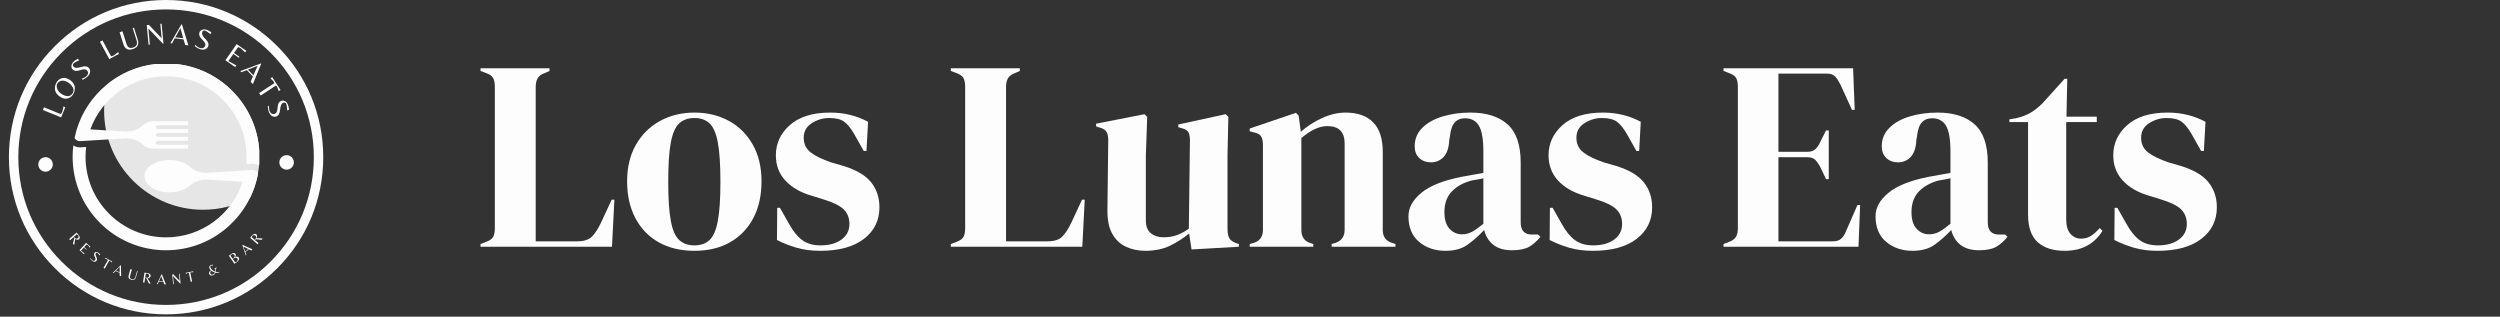
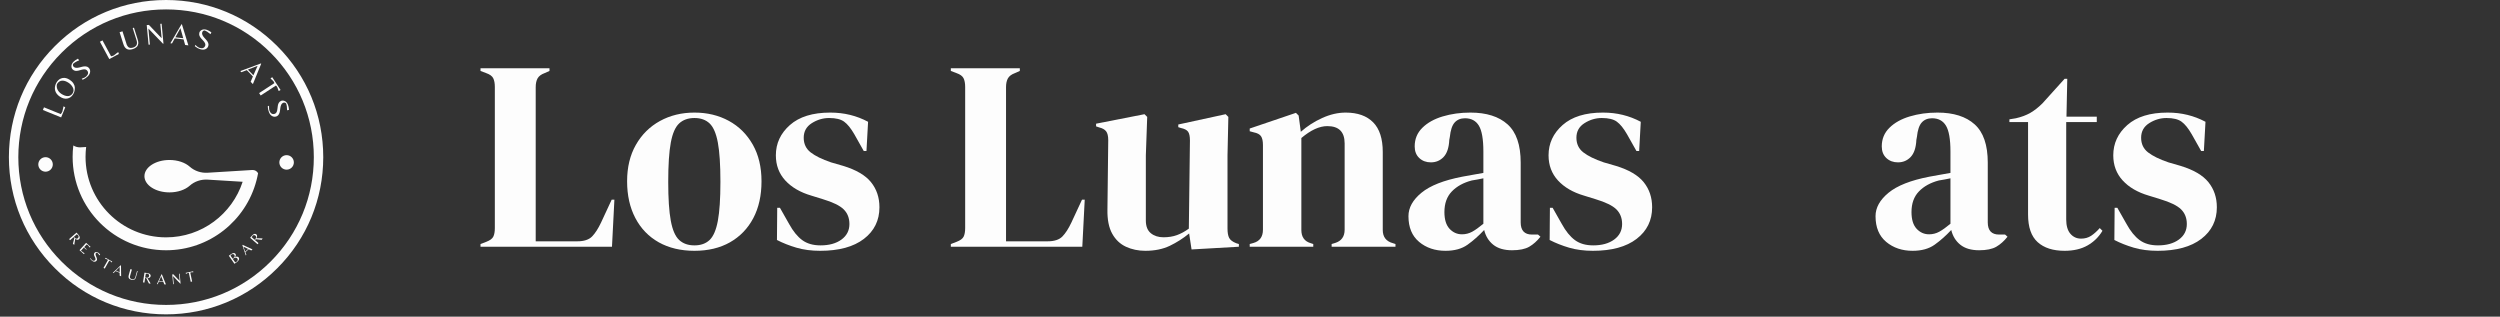
<svg xmlns="http://www.w3.org/2000/svg" width="1421" zoomAndPan="magnify" viewBox="0 0 1065.75 135" height="180" preserveAspectRatio="xMidYMid meet" version="1.0">
  <rect x="0" y="0" width="1065.75" height="135" fill="#333333" stroke="none" />
  <defs>
    <g />
    <clipPath id="c354bd9bc0">
      <path d="M 3.793 0 L 137.801 0 L 137.801 134.008 L 3.793 134.008 Z M 3.793 0 " clip-rule="nonzero" />
    </clipPath>
    <clipPath id="468ac3adc2">
      <path d="M 70.797 134.008 C 52.91 134.008 36.062 127.043 23.426 114.379 C 10.758 101.738 3.793 84.895 3.793 67.004 C 3.793 49.113 10.758 32.27 23.426 19.629 C 36.062 6.961 52.91 0 70.797 0 C 88.688 0 105.531 6.961 118.172 19.629 C 130.84 32.297 137.801 49.113 137.801 67.004 C 137.801 84.895 130.84 101.738 118.172 114.379 C 105.531 127.043 88.688 134.008 70.797 134.008 Z M 70.797 4.016 C 53.98 4.016 38.152 10.578 26.262 22.469 C 14.371 34.359 7.812 50.188 7.812 67.004 C 7.812 83.82 14.371 99.648 26.262 111.539 C 38.152 123.43 53.98 129.992 70.797 129.992 C 87.617 129.992 103.441 123.43 115.332 111.539 C 127.223 99.648 133.785 83.82 133.785 67.004 C 133.785 50.188 127.223 34.359 115.332 22.469 C 103.441 10.578 87.617 4.016 70.797 4.016 Z M 70.797 4.016 " clip-rule="nonzero" />
    </clipPath>
    <clipPath id="89c0663adb">
-       <path d="M 44 27.312 L 110.504 27.312 L 110.504 90 L 44 90 Z M 44 27.312 " clip-rule="nonzero" />
-     </clipPath>
+       </clipPath>
    <clipPath id="29b24b7414">
-       <path d="M 31 27.312 L 110.504 27.312 L 110.504 71 L 31 71 Z M 31 27.312 " clip-rule="nonzero" />
-     </clipPath>
+       </clipPath>
    <clipPath id="463b580f7a">
      <path d="M 30.938 62 L 110.504 62 L 110.504 106.816 L 30.938 106.816 Z M 30.938 62 " clip-rule="nonzero" />
    </clipPath>
    <clipPath id="4ab259c0d3">
      <path d="M 119.086 66.141 L 125.273 66.141 L 125.273 72.328 L 119.086 72.328 Z M 119.086 66.141 " clip-rule="nonzero" />
    </clipPath>
    <clipPath id="279d31df4e">
      <path d="M 122.18 66.141 C 120.473 66.141 119.086 67.523 119.086 69.234 C 119.086 70.941 120.473 72.328 122.18 72.328 C 123.887 72.328 125.273 70.941 125.273 69.234 C 125.273 67.523 123.887 66.141 122.18 66.141 Z M 122.18 66.141 " clip-rule="nonzero" />
    </clipPath>
    <clipPath id="eafc81510b">
      <path d="M 16.324 67.004 L 22.508 67.004 L 22.508 73.191 L 16.324 73.191 Z M 16.324 67.004 " clip-rule="nonzero" />
    </clipPath>
    <clipPath id="6c0f127575">
      <path d="M 19.418 67.004 C 17.707 67.004 16.324 68.387 16.324 70.098 C 16.324 71.805 17.707 73.191 19.418 73.191 C 21.125 73.191 22.508 71.805 22.508 70.098 C 22.508 68.387 21.125 67.004 19.418 67.004 Z M 19.418 67.004 " clip-rule="nonzero" />
    </clipPath>
  </defs>
  <g fill="#fdfdfd" fill-opacity="1">
    <g transform="translate(202.309, 105.183)">
      <g>
        <path d="M 2.531 0 L 2.531 -1.156 L 4.953 -2.078 C 6.566 -2.691 7.582 -3.441 8 -4.328 C 8.426 -5.211 8.641 -6.422 8.641 -7.953 L 8.641 -68.141 C 8.641 -69.68 8.41 -70.91 7.953 -71.828 C 7.492 -72.754 6.492 -73.484 4.953 -74.016 L 2.531 -74.938 L 2.531 -76.094 L 31.938 -76.094 L 31.938 -74.938 L 29.859 -74.016 C 28.398 -73.484 27.398 -72.734 26.859 -71.766 C 26.328 -70.805 26.062 -69.562 26.062 -68.031 L 26.062 -2.312 L 43.812 -2.312 C 46.656 -2.312 48.75 -3 50.094 -4.375 C 51.438 -5.758 52.723 -7.758 53.953 -10.375 L 58.453 -20.062 L 59.609 -20.062 L 58.578 0 Z M 2.531 0 " />
      </g>
    </g>
  </g>
  <g fill="#fdfdfd" fill-opacity="1">
    <g transform="translate(264.569, 105.183)">
      <g>
        <path d="M 31.469 1.734 C 25.633 1.734 20.562 0.523 16.25 -1.891 C 11.945 -4.316 8.625 -7.758 6.281 -12.219 C 3.938 -16.676 2.766 -21.906 2.766 -27.906 C 2.766 -33.895 4.016 -39.078 6.516 -43.453 C 9.016 -47.836 12.438 -51.223 16.781 -53.609 C 21.125 -55.992 26.02 -57.188 31.469 -57.188 C 36.926 -57.188 41.805 -56.016 46.109 -53.672 C 50.422 -51.328 53.82 -47.961 56.312 -43.578 C 58.812 -39.203 60.062 -33.977 60.062 -27.906 C 60.062 -21.832 58.891 -16.582 56.547 -12.156 C 54.203 -7.738 50.895 -4.316 46.625 -1.891 C 42.363 0.523 37.312 1.734 31.469 1.734 Z M 31.469 -0.578 C 34.164 -0.578 36.32 -1.344 37.938 -2.875 C 39.551 -4.414 40.723 -7.145 41.453 -11.062 C 42.18 -14.988 42.547 -20.523 42.547 -27.672 C 42.547 -34.898 42.18 -40.473 41.453 -44.391 C 40.723 -48.305 39.551 -51.031 37.938 -52.562 C 36.32 -54.102 34.164 -54.875 31.469 -54.875 C 28.781 -54.875 26.609 -54.102 24.953 -52.562 C 23.305 -51.031 22.117 -48.305 21.391 -44.391 C 20.66 -40.473 20.297 -34.898 20.297 -27.672 C 20.297 -20.523 20.66 -14.988 21.391 -11.062 C 22.117 -7.145 23.305 -4.414 24.953 -2.875 C 26.609 -1.344 28.781 -0.578 31.469 -0.578 Z M 31.469 -0.578 " />
      </g>
    </g>
  </g>
  <g fill="#fdfdfd" fill-opacity="1">
    <g transform="translate(327.405, 105.183)">
      <g>
        <path d="M 22.25 1.734 C 18.488 1.734 15.109 1.289 12.109 0.406 C 9.109 -0.477 6.344 -1.57 3.812 -2.875 L 3.922 -16.609 L 5.078 -16.609 L 9 -9.688 C 10.688 -6.613 12.547 -4.328 14.578 -2.828 C 16.617 -1.328 19.219 -0.578 22.375 -0.578 C 26.062 -0.578 29.035 -1.398 31.297 -3.047 C 33.566 -4.703 34.703 -6.914 34.703 -9.688 C 34.703 -12.219 33.895 -14.289 32.281 -15.906 C 30.664 -17.52 27.672 -18.984 23.297 -20.297 L 18.453 -21.797 C 13.766 -23.172 10.07 -25.316 7.375 -28.234 C 4.688 -31.16 3.344 -34.738 3.344 -38.969 C 3.344 -44.039 5.336 -48.344 9.328 -51.875 C 13.328 -55.414 19.055 -57.188 26.516 -57.188 C 29.516 -57.188 32.336 -56.859 34.984 -56.203 C 37.641 -55.555 40.195 -54.578 42.656 -53.266 L 41.969 -40.812 L 40.812 -40.812 L 36.781 -47.969 C 35.32 -50.5 33.879 -52.281 32.453 -53.312 C 31.035 -54.352 28.906 -54.875 26.062 -54.875 C 23.445 -54.875 20.984 -54.145 18.672 -52.688 C 16.367 -51.227 15.219 -49.156 15.219 -46.469 C 15.219 -43.852 16.195 -41.773 18.156 -40.234 C 20.113 -38.703 23.016 -37.281 26.859 -35.969 L 32.047 -34.469 C 37.586 -32.781 41.547 -30.457 43.922 -27.5 C 46.305 -24.539 47.5 -20.984 47.5 -16.828 C 47.5 -11.223 45.289 -6.727 40.875 -3.344 C 36.457 0.039 30.25 1.734 22.25 1.734 Z M 22.25 1.734 " />
      </g>
    </g>
  </g>
  <g fill="#fdfdfd" fill-opacity="1">
    <g transform="translate(377.674, 105.183)">
      <g />
    </g>
  </g>
  <g fill="#fdfdfd" fill-opacity="1">
    <g transform="translate(402.808, 105.183)">
      <g>
        <path d="M 2.531 0 L 2.531 -1.156 L 4.953 -2.078 C 6.566 -2.691 7.582 -3.441 8 -4.328 C 8.426 -5.211 8.641 -6.422 8.641 -7.953 L 8.641 -68.141 C 8.641 -69.68 8.41 -70.91 7.953 -71.828 C 7.492 -72.754 6.492 -73.484 4.953 -74.016 L 2.531 -74.938 L 2.531 -76.094 L 31.938 -76.094 L 31.938 -74.938 L 29.859 -74.016 C 28.398 -73.484 27.398 -72.734 26.859 -71.766 C 26.328 -70.805 26.062 -69.562 26.062 -68.031 L 26.062 -2.312 L 43.812 -2.312 C 46.656 -2.312 48.75 -3 50.094 -4.375 C 51.438 -5.758 52.723 -7.758 53.953 -10.375 L 58.453 -20.062 L 59.609 -20.062 L 58.578 0 Z M 2.531 0 " />
      </g>
    </g>
  </g>
  <g fill="#fdfdfd" fill-opacity="1">
    <g transform="translate(465.068, 105.183)">
      <g>
        <path d="M 23.172 1.734 C 20.172 1.734 17.422 1.156 14.922 0 C 12.43 -1.156 10.473 -3.02 9.047 -5.594 C 7.629 -8.164 6.957 -11.566 7.031 -15.797 L 7.375 -45.422 C 7.375 -47.191 7.066 -48.461 6.453 -49.234 C 5.836 -50.004 4.879 -50.539 3.578 -50.844 L 2.188 -51.312 L 2.188 -52.453 L 22.828 -56.5 L 23.984 -55.344 L 23.406 -38.969 L 23.406 -11.188 C 23.406 -8.727 24.113 -6.922 25.531 -5.766 C 26.957 -4.609 28.75 -4.031 30.906 -4.031 C 33.051 -4.031 34.969 -4.336 36.656 -4.953 C 38.352 -5.566 40.047 -6.488 41.734 -7.719 L 42.203 -45.312 C 42.203 -47.082 41.93 -48.332 41.391 -49.062 C 40.848 -49.789 39.848 -50.305 38.391 -50.609 L 37.234 -50.969 L 37.234 -52.109 L 57.422 -56.5 L 58.578 -55.344 L 58.219 -38.969 L 58.219 -7.719 C 58.219 -6.031 58.445 -4.723 58.906 -3.797 C 59.375 -2.879 60.379 -2.113 61.922 -1.5 L 63.062 -1.156 L 63.062 0 L 42.891 1.156 L 41.859 -5.656 C 39.316 -3.57 36.566 -1.816 33.609 -0.391 C 30.648 1.023 27.172 1.734 23.172 1.734 Z M 23.172 1.734 " />
      </g>
    </g>
  </g>
  <g fill="#fdfdfd" fill-opacity="1">
    <g transform="translate(530.44, 105.183)">
      <g>
        <path d="M 2.312 0 L 2.312 -1.156 L 3.922 -1.609 C 6.609 -2.379 7.953 -4.266 7.953 -7.266 L 7.953 -43.359 C 7.953 -45.047 7.68 -46.289 7.141 -47.094 C 6.609 -47.906 5.57 -48.461 4.031 -48.766 L 2.312 -49.234 L 2.312 -50.391 L 22.016 -57.078 L 23.172 -55.922 L 24.094 -49 C 26.781 -51.383 29.816 -53.344 33.203 -54.875 C 36.586 -56.414 39.93 -57.188 43.234 -57.188 C 48.305 -57.188 52.207 -55.801 54.938 -53.031 C 57.664 -50.27 59.031 -46.047 59.031 -40.359 L 59.031 -7.141 C 59.031 -4.148 60.488 -2.27 63.406 -1.5 L 64.453 -1.156 L 64.453 0 L 37.234 0 L 37.234 -1.156 L 38.734 -1.609 C 41.43 -2.453 42.781 -4.336 42.781 -7.266 L 42.781 -44.047 C 42.781 -48.961 40.316 -51.422 35.391 -51.422 C 32.016 -51.422 28.328 -49.727 24.328 -46.344 L 24.328 -7.141 C 24.328 -4.148 25.672 -2.27 28.359 -1.5 L 29.406 -1.156 L 29.406 0 Z M 2.312 0 " />
      </g>
    </g>
  </g>
  <g fill="#fdfdfd" fill-opacity="1">
    <g transform="translate(597.081, 105.183)">
      <g>
        <path d="M 19.141 1.734 C 14.68 1.734 10.93 0.469 7.891 -2.062 C 4.859 -4.602 3.344 -8.258 3.344 -13.031 C 3.344 -16.645 5.188 -19.969 8.875 -23 C 12.562 -26.039 18.363 -28.328 26.281 -29.859 C 27.508 -30.086 28.895 -30.336 30.438 -30.609 C 31.977 -30.879 33.594 -31.164 35.281 -31.469 L 35.281 -40.578 C 35.281 -45.805 34.645 -49.477 33.375 -51.594 C 32.102 -53.707 30.125 -54.766 27.438 -54.766 C 25.594 -54.766 24.129 -54.164 23.047 -52.969 C 21.973 -51.781 21.285 -49.727 20.984 -46.812 L 20.75 -45.547 C 20.594 -42.234 19.785 -39.805 18.328 -38.266 C 16.867 -36.734 15.062 -35.969 12.906 -35.969 C 10.914 -35.969 9.266 -36.582 7.953 -37.812 C 6.648 -39.039 6 -40.695 6 -42.781 C 6 -45.926 7.094 -48.57 9.281 -50.719 C 11.469 -52.875 14.367 -54.488 17.984 -55.562 C 21.598 -56.645 25.52 -57.188 29.75 -57.188 C 36.594 -57.188 41.875 -55.516 45.594 -52.172 C 49.32 -48.828 51.188 -43.391 51.188 -35.859 L 51.188 -10.375 C 51.188 -6.914 52.801 -5.188 56.031 -5.188 L 58.578 -5.188 L 59.609 -4.266 C 58.148 -2.422 56.555 -1 54.828 0 C 53.098 1 50.656 1.5 47.5 1.5 C 44.113 1.5 41.441 0.711 39.484 -0.859 C 37.523 -2.441 36.238 -4.535 35.625 -7.141 C 33.32 -4.68 30.957 -2.586 28.531 -0.859 C 26.113 0.867 22.984 1.734 19.141 1.734 Z M 26.172 -5.297 C 27.711 -5.297 29.156 -5.66 30.5 -6.391 C 31.844 -7.129 33.438 -8.266 35.281 -9.797 L 35.281 -29.172 C 34.508 -29.016 33.738 -28.859 32.969 -28.703 C 32.207 -28.555 31.328 -28.406 30.328 -28.25 C 26.785 -27.32 23.957 -25.766 21.844 -23.578 C 19.727 -21.391 18.672 -18.453 18.672 -14.766 C 18.672 -11.609 19.398 -9.238 20.859 -7.656 C 22.328 -6.082 24.098 -5.297 26.172 -5.297 Z M 26.172 -5.297 " />
      </g>
    </g>
  </g>
  <g fill="#fdfdfd" fill-opacity="1">
    <g transform="translate(656.804, 105.183)">
      <g>
        <path d="M 22.25 1.734 C 18.488 1.734 15.109 1.289 12.109 0.406 C 9.109 -0.477 6.344 -1.57 3.812 -2.875 L 3.922 -16.609 L 5.078 -16.609 L 9 -9.688 C 10.688 -6.613 12.547 -4.328 14.578 -2.828 C 16.617 -1.328 19.219 -0.578 22.375 -0.578 C 26.062 -0.578 29.035 -1.398 31.297 -3.047 C 33.566 -4.703 34.703 -6.914 34.703 -9.688 C 34.703 -12.219 33.895 -14.289 32.281 -15.906 C 30.664 -17.52 27.672 -18.984 23.297 -20.297 L 18.453 -21.797 C 13.766 -23.172 10.07 -25.316 7.375 -28.234 C 4.688 -31.16 3.344 -34.738 3.344 -38.969 C 3.344 -44.039 5.336 -48.344 9.328 -51.875 C 13.328 -55.414 19.055 -57.188 26.516 -57.188 C 29.516 -57.188 32.336 -56.859 34.984 -56.203 C 37.641 -55.555 40.195 -54.578 42.656 -53.266 L 41.969 -40.812 L 40.812 -40.812 L 36.781 -47.969 C 35.32 -50.5 33.879 -52.281 32.453 -53.312 C 31.035 -54.352 28.906 -54.875 26.062 -54.875 C 23.445 -54.875 20.984 -54.145 18.672 -52.688 C 16.367 -51.227 15.219 -49.156 15.219 -46.469 C 15.219 -43.852 16.195 -41.773 18.156 -40.234 C 20.113 -38.703 23.016 -37.281 26.859 -35.969 L 32.047 -34.469 C 37.586 -32.781 41.547 -30.457 43.922 -27.5 C 46.305 -24.539 47.5 -20.984 47.5 -16.828 C 47.5 -11.223 45.289 -6.727 40.875 -3.344 C 36.457 0.039 30.25 1.734 22.25 1.734 Z M 22.25 1.734 " />
      </g>
    </g>
  </g>
  <g fill="#fdfdfd" fill-opacity="1">
    <g transform="translate(707.073, 105.183)">
      <g />
    </g>
  </g>
  <g fill="#fdfdfd" fill-opacity="1">
    <g transform="translate(732.208, 105.183)">
      <g>
-         <path d="M 2.531 0 L 2.531 -1.156 L 5.188 -2.188 C 6.488 -2.727 7.391 -3.441 7.891 -4.328 C 8.391 -5.211 8.641 -6.422 8.641 -7.953 L 8.641 -68.141 C 8.641 -69.68 8.426 -70.891 8 -71.766 C 7.582 -72.648 6.645 -73.363 5.188 -73.906 L 2.531 -74.938 L 2.531 -76.094 L 57.766 -76.094 L 58.453 -58.344 L 57.297 -58.344 L 52.344 -69.172 C 51.656 -70.555 50.926 -71.672 50.156 -72.516 C 49.383 -73.367 48.227 -73.797 46.688 -73.797 L 25.938 -73.797 L 25.938 -40.469 L 38.281 -40.469 C 39.812 -40.469 40.977 -40.867 41.781 -41.672 C 42.594 -42.484 43.305 -43.582 43.922 -44.969 L 46.234 -49.578 L 47.391 -49.578 L 47.391 -28.828 L 46.234 -28.828 L 43.922 -33.672 C 43.234 -35.047 42.504 -36.133 41.734 -36.938 C 40.961 -37.75 39.812 -38.156 38.281 -38.156 L 25.938 -38.156 L 25.938 -2.312 L 49.234 -2.312 C 50.766 -2.312 51.953 -2.711 52.797 -3.516 C 53.648 -4.328 54.344 -5.461 54.875 -6.922 L 59.609 -17.75 L 60.766 -17.75 L 60.062 0 Z M 2.531 0 " />
-       </g>
+         </g>
    </g>
  </g>
  <g fill="#fdfdfd" fill-opacity="1">
    <g transform="translate(796.197, 105.183)">
      <g>
        <path d="M 19.141 1.734 C 14.68 1.734 10.93 0.469 7.891 -2.062 C 4.859 -4.602 3.344 -8.258 3.344 -13.031 C 3.344 -16.645 5.188 -19.969 8.875 -23 C 12.562 -26.039 18.363 -28.328 26.281 -29.859 C 27.508 -30.086 28.895 -30.336 30.438 -30.609 C 31.977 -30.879 33.594 -31.164 35.281 -31.469 L 35.281 -40.578 C 35.281 -45.805 34.645 -49.477 33.375 -51.594 C 32.102 -53.707 30.125 -54.766 27.438 -54.766 C 25.594 -54.766 24.129 -54.164 23.047 -52.969 C 21.973 -51.781 21.285 -49.727 20.984 -46.812 L 20.75 -45.547 C 20.594 -42.234 19.785 -39.805 18.328 -38.266 C 16.867 -36.734 15.062 -35.969 12.906 -35.969 C 10.914 -35.969 9.266 -36.582 7.953 -37.812 C 6.648 -39.039 6 -40.695 6 -42.781 C 6 -45.926 7.094 -48.57 9.281 -50.719 C 11.469 -52.875 14.367 -54.488 17.984 -55.562 C 21.598 -56.645 25.52 -57.188 29.75 -57.188 C 36.594 -57.188 41.875 -55.516 45.594 -52.172 C 49.32 -48.828 51.188 -43.391 51.188 -35.859 L 51.188 -10.375 C 51.188 -6.914 52.801 -5.188 56.031 -5.188 L 58.578 -5.188 L 59.609 -4.266 C 58.148 -2.422 56.555 -1 54.828 0 C 53.098 1 50.656 1.5 47.5 1.5 C 44.113 1.5 41.441 0.711 39.484 -0.859 C 37.523 -2.441 36.238 -4.535 35.625 -7.141 C 33.32 -4.68 30.957 -2.586 28.531 -0.859 C 26.113 0.867 22.984 1.734 19.141 1.734 Z M 26.172 -5.297 C 27.711 -5.297 29.156 -5.66 30.5 -6.391 C 31.844 -7.129 33.438 -8.266 35.281 -9.797 L 35.281 -29.172 C 34.508 -29.016 33.738 -28.859 32.969 -28.703 C 32.207 -28.555 31.328 -28.406 30.328 -28.25 C 26.785 -27.32 23.957 -25.766 21.844 -23.578 C 19.727 -21.391 18.672 -18.453 18.672 -14.766 C 18.672 -11.609 19.398 -9.238 20.859 -7.656 C 22.328 -6.082 24.098 -5.297 26.172 -5.297 Z M 26.172 -5.297 " />
      </g>
    </g>
  </g>
  <g fill="#fdfdfd" fill-opacity="1">
    <g transform="translate(855.92, 105.183)">
      <g>
        <path d="M 24.219 1.734 C 19.289 1.734 15.461 0.504 12.734 -1.953 C 10.004 -4.422 8.641 -8.344 8.641 -13.719 L 8.641 -53.156 L 0.688 -53.156 L 0.688 -54.312 L 3.453 -54.766 C 5.836 -55.305 7.895 -56.078 9.625 -57.078 C 11.352 -58.078 13.066 -59.422 14.766 -61.109 L 24.219 -71.594 L 25.359 -71.594 L 25.016 -55.453 L 37.938 -55.453 L 37.938 -53.156 L 24.906 -53.156 L 24.906 -11.641 C 24.906 -8.953 25.5 -6.914 26.688 -5.531 C 27.883 -4.145 29.406 -3.453 31.25 -3.453 C 32.863 -3.453 34.285 -3.852 35.516 -4.656 C 36.742 -5.469 37.973 -6.566 39.203 -7.953 L 40.359 -6.797 C 38.816 -4.18 36.703 -2.102 34.016 -0.562 C 31.328 0.969 28.062 1.734 24.219 1.734 Z M 24.219 1.734 " />
      </g>
    </g>
  </g>
  <g fill="#fdfdfd" fill-opacity="1">
    <g transform="translate(897.542, 105.183)">
      <g>
        <path d="M 22.25 1.734 C 18.488 1.734 15.109 1.289 12.109 0.406 C 9.109 -0.477 6.344 -1.57 3.812 -2.875 L 3.922 -16.609 L 5.078 -16.609 L 9 -9.688 C 10.688 -6.613 12.547 -4.328 14.578 -2.828 C 16.617 -1.328 19.219 -0.578 22.375 -0.578 C 26.062 -0.578 29.035 -1.398 31.297 -3.047 C 33.566 -4.703 34.703 -6.914 34.703 -9.688 C 34.703 -12.219 33.895 -14.289 32.281 -15.906 C 30.664 -17.52 27.672 -18.984 23.297 -20.297 L 18.453 -21.797 C 13.766 -23.172 10.07 -25.316 7.375 -28.234 C 4.688 -31.16 3.344 -34.738 3.344 -38.969 C 3.344 -44.039 5.336 -48.344 9.328 -51.875 C 13.328 -55.414 19.055 -57.188 26.516 -57.188 C 29.516 -57.188 32.336 -56.859 34.984 -56.203 C 37.641 -55.555 40.195 -54.578 42.656 -53.266 L 41.969 -40.812 L 40.812 -40.812 L 36.781 -47.969 C 35.32 -50.5 33.879 -52.281 32.453 -53.312 C 31.035 -54.352 28.906 -54.875 26.062 -54.875 C 23.445 -54.875 20.984 -54.145 18.672 -52.688 C 16.367 -51.227 15.219 -49.156 15.219 -46.469 C 15.219 -43.852 16.195 -41.773 18.156 -40.234 C 20.113 -38.703 23.016 -37.281 26.859 -35.969 L 32.047 -34.469 C 37.586 -32.781 41.547 -30.457 43.922 -27.5 C 46.305 -24.539 47.5 -20.984 47.5 -16.828 C 47.5 -11.223 45.289 -6.727 40.875 -3.344 C 36.457 0.039 30.25 1.734 22.25 1.734 Z M 22.25 1.734 " />
      </g>
    </g>
  </g>
  <g clip-path="url(#c354bd9bc0)">
    <g clip-path="url(#468ac3adc2)">
      <path fill="#fdfdfd" d="M 3.793 0 L 137.801 0 L 137.801 134.008 L 3.793 134.008 Z M 3.793 0 " fill-opacity="1" fill-rule="nonzero" />
    </g>
  </g>
  <g clip-path="url(#89c0663adb)">
    <path fill="#e6e6e6" d="M 98.945 38.754 C 91.426 31.234 81.43 27.094 70.793 27.094 C 61.648 27.094 52.977 30.16 45.945 35.797 C 44.926 39.43 44.379 43.258 44.379 47.215 C 44.379 70.523 63.273 89.418 86.582 89.418 C 93.816 89.418 100.629 87.594 106.578 84.387 C 109.211 79.012 110.605 73.062 110.605 66.902 C 110.605 56.27 106.465 46.273 98.945 38.754 " fill-opacity="1" fill-rule="nonzero" />
  </g>
  <g clip-path="url(#29b24b7414)">
    <path fill="#fdfdfd" d="M 75.203 27.27 C 76.395 26.117 77.141 24.5 77.141 22.707 C 77.141 19.203 74.297 16.363 70.793 16.363 C 67.289 16.363 64.449 19.203 64.449 22.707 C 64.449 24.496 65.191 26.113 66.387 27.27 C 50.375 29.031 37.223 40.281 32.676 55.273 C 32.668 55.301 31.969 58.047 31.969 58.047 L 31.77 58.836 C 32.219 59.637 33.078 60.176 34.051 60.176 C 34.102 60.176 34.156 60.172 34.211 60.168 L 37.156 59.988 L 53.086 59.008 C 56.027 58.828 58.977 59.766 61.129 61.781 C 62.172 62.758 63.57 63.355 65.109 63.355 L 80.191 63.355 L 80.191 61.691 L 67.238 61.691 C 66.777 61.691 66.406 61.32 66.406 60.859 C 66.406 60.629 66.5 60.422 66.652 60.27 C 66.801 60.117 67.008 60.027 67.238 60.027 L 80.191 60.027 L 80.191 58.359 L 67.238 58.359 C 66.777 58.359 66.406 57.988 66.406 57.527 C 66.406 57.297 66.5 57.09 66.652 56.938 C 66.801 56.789 67.008 56.695 67.238 56.695 L 80.191 56.695 L 80.191 55.031 L 67.238 55.031 C 66.777 55.031 66.406 54.656 66.406 54.199 C 66.406 53.965 66.5 53.758 66.652 53.609 C 66.801 53.457 67.008 53.363 67.238 53.363 L 80.191 53.363 L 80.191 51.699 L 65.109 51.699 C 63.57 51.699 62.172 52.297 61.129 53.273 C 58.977 55.293 56.027 56.23 53.086 56.047 L 38.516 55.152 C 43.301 41.957 55.945 32.531 70.793 32.531 C 89.754 32.531 105.121 47.898 105.121 66.855 C 105.121 67.91 105.07 68.949 104.98 69.977 L 107.391 69.828 C 107.5 69.82 107.609 69.816 107.715 69.816 C 108.719 69.816 109.652 70.098 110.449 70.586 C 110.562 69.359 110.625 68.113 110.625 66.855 C 110.625 46.348 95.125 29.461 75.203 27.27 " fill-opacity="1" fill-rule="nonzero" />
  </g>
  <g clip-path="url(#463b580f7a)">
    <path fill="#fdfdfd" d="M 110.016 73.836 C 109.547 72.969 108.609 72.402 107.551 72.465 L 104.637 72.648 L 88.5 73.637 C 85.719 73.809 82.961 72.906 80.879 71.051 C 78.941 69.324 75.797 68.199 72.242 68.199 C 66.352 68.199 61.574 71.289 61.574 75.105 C 61.574 78.922 66.352 82.016 72.242 82.016 C 75.797 82.016 78.941 80.891 80.879 79.16 C 82.961 77.305 85.719 76.402 88.5 76.574 L 103.441 77.492 C 98.961 91.246 86.039 101.184 70.793 101.184 C 51.836 101.184 36.465 85.816 36.465 66.855 C 36.465 65.438 36.555 64.035 36.723 62.664 L 34.375 62.805 C 34.266 62.812 34.156 62.816 34.047 62.816 C 33.023 62.816 32.066 62.52 31.258 62.012 C 31.062 63.598 30.961 65.215 30.961 66.855 C 30.961 88.855 48.797 106.688 70.793 106.688 C 89.289 106.688 104.836 94.078 109.316 76.992 L 109.32 76.992 C 109.594 75.953 109.828 74.902 110.016 73.836 " fill-opacity="1" fill-rule="nonzero" />
  </g>
  <g clip-path="url(#4ab259c0d3)">
    <g clip-path="url(#279d31df4e)">
      <path fill="#fdfdfd" d="M 119.086 66.141 L 125.273 66.141 L 125.273 72.328 L 119.086 72.328 Z M 119.086 66.141 " fill-opacity="1" fill-rule="nonzero" />
    </g>
  </g>
  <g clip-path="url(#eafc81510b)">
    <g clip-path="url(#6c0f127575)">
      <path fill="#fdfdfd" d="M 16.324 67.004 L 22.508 67.004 L 22.508 73.191 L 16.324 73.191 Z M 16.324 67.004 " fill-opacity="1" fill-rule="nonzero" />
    </g>
  </g>
  <g fill="#fdfdfd" fill-opacity="1">
    <g transform="translate(25.641, 51.11)">
      <g>
        <path d="M 0.422 -1.062 L -7.359 -4.219 L -6.891 -5.359 L 0.25 -2.469 C 0.594 -2.883 0.82 -3.238 0.938 -3.531 L 1.453 -5.797 L 2.172 -5.344 Z M 0.422 -1.062 " />
      </g>
    </g>
  </g>
  <g fill="#fdfdfd" fill-opacity="1">
    <g transform="translate(28.641, 43.779)">
      <g>
        <path d="M -4.406 -8.844 C -3.801 -9.758 -3 -10.316 -2 -10.516 C -1.008 -10.711 0.02 -10.457 1.094 -9.75 C 1.789 -9.289 2.316 -8.77 2.672 -8.188 C 3.035 -7.613 3.234 -7.047 3.266 -6.484 C 3.316 -5.348 3.039 -4.328 2.438 -3.422 C 1.844 -2.516 1.039 -1.961 0.031 -1.766 C -0.969 -1.578 -2.004 -1.836 -3.078 -2.547 C -3.629 -2.91 -4.078 -3.316 -4.422 -3.766 C -4.766 -4.223 -4.992 -4.676 -5.109 -5.125 C -5.223 -5.57 -5.266 -6.023 -5.234 -6.484 C -5.16 -7.328 -4.883 -8.113 -4.406 -8.844 Z M 0.125 -2.812 C 0.539 -2.781 0.941 -2.863 1.328 -3.062 C 1.711 -3.258 2.035 -3.562 2.297 -3.969 C 2.566 -4.375 2.703 -4.801 2.703 -5.25 C 2.711 -5.707 2.609 -6.129 2.391 -6.516 C 1.961 -7.316 1.367 -7.969 0.609 -8.469 C -0.328 -9.094 -1.207 -9.406 -2.031 -9.406 C -2.938 -9.414 -3.707 -8.938 -4.344 -7.969 C -4.562 -7.145 -4.488 -6.359 -4.125 -5.609 C -3.77 -4.867 -3.223 -4.254 -2.484 -3.766 C -1.578 -3.172 -0.707 -2.852 0.125 -2.812 Z M 0.125 -2.812 " />
      </g>
    </g>
  </g>
  <g fill="#fdfdfd" fill-opacity="1">
    <g transform="translate(34.869, 34.857)">
      <g>
        <path d="M -3.438 -6.359 C -3.164 -6.098 -2.812 -5.957 -2.375 -5.938 C -1.945 -5.914 -1.5 -5.969 -1.031 -6.094 C -0.57 -6.227 -0.109 -6.348 0.359 -6.453 C 0.828 -6.566 1.289 -6.598 1.75 -6.547 C 2.219 -6.492 2.609 -6.312 2.922 -6 C 3.398 -5.508 3.613 -4.926 3.562 -4.25 C 3.508 -3.582 3.176 -2.941 2.562 -2.328 C 1.945 -1.711 1.223 -1.223 0.391 -0.859 L -0.031 -1.281 C 0.883 -1.582 1.555 -1.945 1.984 -2.375 C 2.41 -2.801 2.641 -3.234 2.672 -3.672 C 2.703 -4.117 2.531 -4.531 2.156 -4.906 C 1.906 -5.164 1.578 -5.297 1.172 -5.297 C 0.773 -5.305 0.363 -5.25 -0.062 -5.125 C -0.5 -5 -0.938 -4.879 -1.375 -4.766 C -1.82 -4.648 -2.266 -4.613 -2.703 -4.656 C -3.148 -4.707 -3.551 -4.91 -3.906 -5.266 C -4.258 -5.617 -4.43 -6.102 -4.422 -6.719 C -4.41 -7.344 -4.094 -7.969 -3.469 -8.594 C -3.062 -9 -2.453 -9.414 -1.641 -9.844 L -1.125 -9.141 C -2.281 -8.68 -3.145 -8.172 -3.719 -7.609 C -3.883 -7.141 -3.789 -6.723 -3.438 -6.359 Z M -3.438 -6.359 " />
      </g>
    </g>
  </g>
  <g fill="#fdfdfd" fill-opacity="1">
    <g transform="translate(41.428, 28.749)">
      <g />
    </g>
  </g>
  <g fill="#fdfdfd" fill-opacity="1">
    <g transform="translate(45.583, 25.734)">
      <g>
        <path d="M 1 -0.547 L -2.984 -7.938 L -1.891 -8.516 L 1.766 -1.734 C 2.297 -1.848 2.695 -1.977 2.969 -2.125 L 4.812 -3.562 L 5.078 -2.734 Z M 1 -0.547 " />
      </g>
    </g>
  </g>
  <g fill="#fdfdfd" fill-opacity="1">
    <g transform="translate(52.606, 22.019)">
      <g>
        <path d="M 4.5 -10.219 L 6.047 -5.312 C 6.285 -4.562 6.391 -3.973 6.359 -3.547 C 6.328 -3.348 6.27 -3.113 6.188 -2.844 C 6.102 -2.582 5.977 -2.359 5.812 -2.172 C 5.363 -1.691 4.742 -1.328 3.953 -1.078 C 1.953 -0.441 0.629 -1.156 -0.016 -3.219 L -1.625 -8.281 L -0.391 -8.672 L 1.25 -3.516 C 1.32 -3.273 1.379 -3.086 1.422 -2.953 C 1.473 -2.816 1.582 -2.625 1.75 -2.375 C 1.926 -2.125 2.098 -1.941 2.266 -1.828 C 2.441 -1.711 2.695 -1.633 3.031 -1.594 C 3.363 -1.562 3.727 -1.609 4.125 -1.734 C 5.625 -2.203 6.117 -3.238 5.609 -4.844 L 3.969 -10.047 Z M 4.5 -10.219 " />
      </g>
    </g>
  </g>
  <g fill="#fdfdfd" fill-opacity="1">
    <g transform="translate(62.193, 19.163)">
      <g>
        <path d="M 7.5 -0.547 L 7.281 -0.531 L 1.125 -6.938 L 1.078 -6.938 L 1.703 -0.156 L 1.141 -0.109 L 0.359 -8.469 L 1.281 -8.547 L 6.656 -2.922 L 6.703 -2.922 L 6.141 -9 L 6.703 -9.047 Z M 7.5 -0.547 " />
      </g>
    </g>
  </g>
  <g fill="#fdfdfd" fill-opacity="1">
    <g transform="translate(72.508, 18.42)">
      <g>
        <path d="M 0.125 0.016 L 4.859 -8.078 L 5.047 -8.047 L 7.797 0.922 L 6.422 0.75 L 5.75 -1.625 L 2 -2.062 L 0.812 0.094 Z M 2.25 -2.516 L 5.609 -2.125 L 4.406 -6.406 Z M 2.25 -2.516 " />
      </g>
    </g>
  </g>
  <g fill="#fdfdfd" fill-opacity="1">
    <g transform="translate(82.127, 19.769)">
      <g>
        <path d="M 4.078 -5.984 C 3.961 -5.617 3.992 -5.238 4.172 -4.844 C 4.348 -4.457 4.598 -4.086 4.922 -3.734 C 5.254 -3.379 5.578 -3.02 5.891 -2.656 C 6.211 -2.289 6.457 -1.891 6.625 -1.453 C 6.789 -1.016 6.805 -0.586 6.672 -0.172 C 6.461 0.484 6.047 0.941 5.422 1.203 C 4.797 1.473 4.066 1.473 3.234 1.203 C 2.41 0.941 1.645 0.52 0.938 -0.062 L 1.109 -0.625 C 1.805 0.051 2.441 0.477 3.016 0.656 C 3.598 0.844 4.094 0.848 4.5 0.672 C 4.914 0.504 5.207 0.164 5.375 -0.344 C 5.477 -0.676 5.438 -1.023 5.25 -1.391 C 5.07 -1.754 4.828 -2.098 4.516 -2.422 C 4.211 -2.754 3.906 -3.086 3.594 -3.422 C 3.289 -3.766 3.055 -4.145 2.891 -4.562 C 2.734 -4.977 2.727 -5.426 2.875 -5.906 C 3.031 -6.383 3.383 -6.758 3.938 -7.031 C 4.5 -7.312 5.203 -7.316 6.047 -7.047 C 6.586 -6.867 7.234 -6.516 7.984 -5.984 L 7.609 -5.203 C 6.66 -6.016 5.805 -6.547 5.047 -6.797 C 4.555 -6.734 4.234 -6.461 4.078 -5.984 Z M 4.078 -5.984 " />
      </g>
    </g>
  </g>
  <g fill="#fdfdfd" fill-opacity="1">
    <g transform="translate(90.568, 22.785)">
      <g />
    </g>
  </g>
  <g fill="#fdfdfd" fill-opacity="1">
    <g transform="translate(95.142, 25.043)">
      <g>
-         <path d="M 0.938 0.656 L 5.734 -6.234 L 9.906 -3.344 L 9.312 -2.719 L 7.594 -4.391 C 7.258 -4.617 6.848 -4.816 6.359 -4.984 L 4.609 -2.453 L 6.922 -0.844 L 6.641 -0.438 L 4.328 -2.047 L 2.219 0.984 L 5.656 2.906 L 5.062 3.516 Z M 0.938 0.656 " />
-       </g>
+         </g>
    </g>
  </g>
  <g fill="#fdfdfd" fill-opacity="1">
    <g transform="translate(102.35, 30.21)">
      <g>
        <path d="M 0.094 0.094 L 8.875 -3.172 L 9 -3.031 L 5.453 5.641 L 4.5 4.656 L 5.469 2.391 L 2.859 -0.312 L 0.562 0.578 Z M 3.328 -0.531 L 5.672 1.891 L 7.469 -2.156 Z M 3.328 -0.531 " />
      </g>
    </g>
  </g>
  <g fill="#fdfdfd" fill-opacity="1">
    <g transform="translate(108.944, 37.355)">
      <g>
        <path d="M 2.188 3.359 L 1.516 2.328 L 8.031 -1.922 C 7.926 -2.191 7.797 -2.453 7.641 -2.703 L 6.375 -3.906 L 7.094 -4.469 L 10.656 1 L 9.859 1.453 L 9.25 -0.219 C 9.094 -0.457 8.91 -0.68 8.703 -0.891 Z M 2.188 3.359 " />
      </g>
    </g>
  </g>
  <g fill="#fdfdfd" fill-opacity="1">
    <g transform="translate(113.49, 44.622)">
      <g>
        <path d="M 7.188 -0.781 C 6.844 -0.633 6.578 -0.363 6.391 0.031 C 6.211 0.426 6.094 0.859 6.031 1.328 C 5.977 1.805 5.914 2.285 5.844 2.766 C 5.77 3.242 5.617 3.688 5.391 4.094 C 5.172 4.508 4.859 4.801 4.453 4.969 C 3.816 5.227 3.195 5.207 2.594 4.906 C 1.988 4.613 1.52 4.062 1.188 3.25 C 0.852 2.445 0.676 1.594 0.656 0.688 L 1.203 0.453 C 1.141 1.41 1.223 2.164 1.453 2.719 C 1.691 3.281 2.008 3.66 2.406 3.859 C 2.801 4.055 3.242 4.055 3.734 3.859 C 4.066 3.723 4.312 3.469 4.469 3.094 C 4.625 2.727 4.723 2.316 4.766 1.859 C 4.816 1.41 4.875 0.957 4.938 0.5 C 5 0.051 5.133 -0.363 5.344 -0.75 C 5.562 -1.145 5.898 -1.438 6.359 -1.625 C 6.816 -1.82 7.332 -1.797 7.906 -1.547 C 8.477 -1.305 8.93 -0.781 9.266 0.031 C 9.484 0.562 9.641 1.285 9.734 2.203 L 8.891 2.406 C 8.898 1.164 8.754 0.176 8.453 -0.562 C 8.078 -0.895 7.656 -0.969 7.188 -0.781 Z M 7.188 -0.781 " />
      </g>
    </g>
  </g>
  <g fill="#fdfdfd" fill-opacity="1">
    <g transform="translate(29.092, 101.5)">
      <g>
        <path d="M 2.281 -0.422 L 0.781 0.891 L 0.375 0.422 L 3.531 -2.344 L 4.438 -1.312 C 4.719 -0.988 4.875 -0.66 4.906 -0.328 C 4.938 -0.004 4.832 0.258 4.594 0.469 C 4.363 0.676 4.109 0.754 3.828 0.703 C 3.555 0.66 3.273 0.523 2.984 0.297 L 2.547 2.906 L 1.984 2.422 L 2.609 -0.062 Z M 2.422 -0.547 L 2.688 -0.234 C 3.188 0.336 3.664 0.422 4.125 0.016 C 4.195 -0.035 4.266 -0.129 4.328 -0.266 C 4.461 -0.516 4.457 -0.785 4.312 -1.078 C 4.125 -1.297 3.91 -1.484 3.672 -1.641 Z M 2.422 -0.547 " />
      </g>
    </g>
  </g>
  <g fill="#fdfdfd" fill-opacity="1">
    <g transform="translate(33.473, 106.261)">
      <g>
        <path d="M 0.422 0.375 L 3.234 -2.734 L 5.125 -1.031 L 4.797 -0.75 L 4.031 -1.703 C 3.883 -1.836 3.695 -1.957 3.469 -2.062 L 2.422 -0.922 L 3.469 0.016 L 3.312 0.188 L 2.266 -0.75 L 1.031 0.625 L 2.609 1.797 L 2.281 2.062 Z M 0.422 0.375 " />
      </g>
    </g>
  </g>
  <g fill="#fdfdfd" fill-opacity="1">
    <g transform="translate(38.001, 110.167)">
      <g>
        <path d="M 2.859 -2.219 C 2.754 -2.07 2.711 -1.891 2.734 -1.672 C 2.754 -1.453 2.812 -1.234 2.906 -1.016 C 3.008 -0.797 3.109 -0.57 3.203 -0.344 C 3.297 -0.125 3.348 0.094 3.359 0.312 C 3.379 0.539 3.32 0.75 3.188 0.938 C 2.988 1.219 2.719 1.375 2.375 1.406 C 2.039 1.438 1.695 1.32 1.344 1.062 C 1 0.812 0.703 0.492 0.453 0.109 L 0.625 -0.125 C 0.844 0.301 1.07 0.602 1.312 0.781 C 1.562 0.957 1.801 1.031 2.031 1 C 2.258 0.977 2.453 0.863 2.609 0.656 C 2.711 0.508 2.75 0.336 2.719 0.141 C 2.688 -0.055 2.617 -0.254 2.516 -0.453 C 2.422 -0.66 2.32 -0.867 2.219 -1.078 C 2.125 -1.285 2.07 -1.5 2.062 -1.719 C 2.051 -1.945 2.117 -2.16 2.266 -2.359 C 2.41 -2.566 2.633 -2.691 2.938 -2.734 C 3.238 -2.785 3.57 -2.68 3.938 -2.422 C 4.164 -2.254 4.422 -1.988 4.703 -1.625 L 4.406 -1.312 C 4.082 -1.844 3.758 -2.223 3.438 -2.453 C 3.195 -2.504 3.004 -2.426 2.859 -2.219 Z M 2.859 -2.219 " />
      </g>
    </g>
  </g>
  <g fill="#fdfdfd" fill-opacity="1">
    <g transform="translate(42.903, 113.519)">
      <g>
        <path d="M 1.75 0.984 L 1.219 0.688 L 3.125 -2.703 C 3.008 -2.805 2.891 -2.895 2.766 -2.969 L 1.906 -3.203 L 2.094 -3.625 L 4.953 -2.016 L 4.703 -1.625 L 4.062 -2.234 C 3.938 -2.305 3.801 -2.363 3.656 -2.406 Z M 1.75 0.984 " />
      </g>
    </g>
  </g>
  <g fill="#fdfdfd" fill-opacity="1">
    <g transform="translate(48.028, 116.265)">
      <g>
        <path d="M 0.062 0.031 L 3.453 -3.203 L 3.547 -3.172 L 3.609 1.516 L 2.984 1.25 L 2.969 0.016 L 1.25 -0.703 L 0.375 0.156 Z M 1.422 -0.891 L 2.984 -0.234 L 3 -2.469 Z M 1.422 -0.891 " />
      </g>
    </g>
  </g>
  <g fill="#fdfdfd" fill-opacity="1">
    <g transform="translate(54.002, 118.624)">
      <g>
        <path d="M 4.688 -3.031 L 3.984 -0.562 C 3.879 -0.176 3.758 0.098 3.625 0.266 C 3.551 0.336 3.461 0.414 3.359 0.5 C 3.254 0.594 3.141 0.648 3.016 0.672 C 2.711 0.766 2.359 0.754 1.953 0.641 C 0.941 0.348 0.582 -0.312 0.875 -1.344 L 1.594 -3.906 L 2.219 -3.719 L 1.484 -1.109 C 1.453 -0.992 1.426 -0.898 1.406 -0.828 C 1.383 -0.754 1.375 -0.645 1.375 -0.5 C 1.375 -0.352 1.395 -0.227 1.438 -0.125 C 1.488 -0.031 1.578 0.062 1.703 0.156 C 1.828 0.258 1.992 0.344 2.203 0.406 C 2.961 0.625 3.457 0.332 3.688 -0.469 L 4.422 -3.094 Z M 4.688 -3.031 " />
      </g>
    </g>
  </g>
  <g fill="#fdfdfd" fill-opacity="1">
    <g transform="translate(60.393, 120.279)">
      <g>
        <path d="M 1.484 -1.781 L 1.172 0.188 L 0.562 0.094 L 1.203 -4.047 L 2.562 -3.844 C 2.977 -3.781 3.305 -3.633 3.547 -3.406 C 3.785 -3.176 3.879 -2.906 3.828 -2.594 C 3.773 -2.289 3.629 -2.066 3.391 -1.922 C 3.148 -1.773 2.844 -1.695 2.469 -1.688 L 3.828 0.594 L 3.094 0.578 L 1.969 -1.719 Z M 1.5 -1.969 L 1.906 -1.906 C 2.656 -1.789 3.078 -2.035 3.172 -2.641 C 3.191 -2.734 3.188 -2.848 3.156 -2.984 C 3.102 -3.254 2.922 -3.457 2.609 -3.594 C 2.336 -3.633 2.055 -3.641 1.766 -3.609 Z M 1.5 -1.969 " />
      </g>
    </g>
  </g>
  <g fill="#fdfdfd" fill-opacity="1">
    <g transform="translate(66.815, 121.126)">
      <g>
        <path d="M 0.062 0 L 2.078 -4.234 L 2.172 -4.234 L 3.922 0.125 L 3.234 0.109 L 2.781 -1.047 L 0.906 -1.109 L 0.406 0.016 Z M 1.016 -1.344 L 2.703 -1.281 L 1.922 -3.375 Z M 1.016 -1.344 " />
      </g>
    </g>
  </g>
  <g fill="#fdfdfd" fill-opacity="1">
    <g transform="translate(73.241, 121.199)">
      <g>
        <path d="M 3.734 -0.281 L 3.625 -0.266 L 0.562 -3.453 L 0.531 -3.453 L 0.844 -0.078 L 0.562 -0.047 L 0.188 -4.219 L 0.656 -4.266 L 3.328 -1.453 L 3.344 -1.453 L 3.078 -4.484 L 3.359 -4.516 Z M 3.734 -0.281 " />
      </g>
    </g>
  </g>
  <g fill="#fdfdfd" fill-opacity="1">
    <g transform="translate(79.952, 120.42)">
      <g>
        <path d="M 1.953 -0.406 L 1.359 -0.281 L 0.562 -4.094 C 0.406 -4.094 0.258 -4.082 0.125 -4.062 L -0.672 -3.672 L -0.797 -4.109 L 2.391 -4.781 L 2.453 -4.344 L 1.578 -4.359 C 1.43 -4.328 1.289 -4.281 1.156 -4.219 Z M 1.953 -0.406 " />
      </g>
    </g>
  </g>
  <g fill="#fdfdfd" fill-opacity="1">
    <g transform="translate(85.565, 119.083)">
      <g />
    </g>
  </g>
  <g fill="#fdfdfd" fill-opacity="1">
    <g transform="translate(89.373, 117.868)">
      <g>
-         <path d="M 1.484 -0.547 C 1.211 -0.43 0.922 -0.395 0.609 -0.438 C 0.453 -0.445 0.301 -0.508 0.156 -0.625 C 0.02 -0.738 -0.086 -0.891 -0.172 -1.078 C -0.273 -1.336 -0.27 -1.602 -0.156 -1.875 C -0.051 -2.156 0.188 -2.41 0.562 -2.641 C 0.27 -2.91 0.062 -3.18 -0.062 -3.453 C -0.133 -3.617 -0.164 -3.832 -0.156 -4.094 C -0.133 -4.238 -0.078 -4.379 0.016 -4.516 C 0.117 -4.66 0.242 -4.766 0.391 -4.828 C 0.547 -4.891 0.711 -4.941 0.891 -4.984 C 1.066 -5.023 1.207 -5.051 1.312 -5.062 L 1.406 -4.656 C 1.082 -4.738 0.734 -4.703 0.359 -4.547 C 0.234 -4.336 0.238 -4.078 0.375 -3.766 C 0.508 -3.453 0.754 -3.141 1.109 -2.828 C 1.473 -2.516 1.883 -2.266 2.344 -2.078 C 2.383 -2.359 2.379 -2.758 2.328 -3.281 C 2.223 -3.227 2.148 -3.195 2.109 -3.188 L 2.031 -3.375 C 2.414 -3.551 2.727 -3.734 2.969 -3.922 L 2.984 -3.578 C 2.922 -3.535 2.801 -3.469 2.625 -3.375 C 2.656 -2.844 2.633 -2.383 2.562 -2 C 3.164 -1.801 3.703 -1.805 4.172 -2.016 L 4 -1.719 C 3.539 -1.52 3.023 -1.484 2.453 -1.609 C 2.273 -1.098 1.953 -0.742 1.484 -0.547 Z M 1.531 -0.906 C 1.863 -1.039 2.109 -1.297 2.266 -1.672 C 1.691 -1.836 1.172 -2.113 0.703 -2.5 C 0.484 -2.312 0.348 -2.109 0.297 -1.891 C 0.242 -1.672 0.254 -1.469 0.328 -1.281 C 0.441 -1.02 0.609 -0.863 0.828 -0.812 C 1.047 -0.758 1.281 -0.789 1.531 -0.906 Z M 1.531 -0.906 " />
-       </g>
+         </g>
    </g>
  </g>
  <g fill="#fdfdfd" fill-opacity="1">
    <g transform="translate(96.025, 114.779)">
      <g />
    </g>
  </g>
  <g fill="#fdfdfd" fill-opacity="1">
    <g transform="translate(99.469, 112.783)">
      <g>
        <path d="M 0.469 -0.328 L -1.922 -3.766 L -0.938 -4.453 C -0.539 -4.734 -0.18 -4.883 0.141 -4.906 C 0.461 -4.938 0.723 -4.816 0.922 -4.547 C 1.047 -4.359 1.086 -4.145 1.047 -3.906 C 1.016 -3.676 0.91 -3.441 0.734 -3.203 C 1.078 -3.359 1.383 -3.414 1.656 -3.375 C 1.938 -3.332 2.141 -3.219 2.266 -3.031 C 2.398 -2.852 2.461 -2.664 2.453 -2.469 C 2.453 -2.281 2.398 -2.098 2.297 -1.922 C 2.109 -1.578 1.859 -1.297 1.547 -1.078 Z M -0.328 -2.531 L 0.047 -2.797 C 0.359 -3.016 0.535 -3.242 0.578 -3.484 C 0.617 -3.723 0.566 -3.945 0.422 -4.156 C 0.316 -4.301 0.176 -4.395 0 -4.438 C -0.176 -4.488 -0.383 -4.473 -0.625 -4.391 C -0.852 -4.234 -1.051 -4.039 -1.219 -3.812 Z M -0.234 -2.391 L 0.812 -0.906 C 0.945 -0.945 1.129 -1.047 1.359 -1.203 C 1.586 -1.367 1.75 -1.578 1.844 -1.828 C 1.938 -2.086 1.898 -2.332 1.734 -2.562 C 1.578 -2.789 1.344 -2.914 1.031 -2.938 C 0.727 -2.957 0.441 -2.867 0.172 -2.672 Z M -0.234 -2.391 " />
      </g>
    </g>
  </g>
  <g fill="#fdfdfd" fill-opacity="1">
    <g transform="translate(104.726, 108.933)">
      <g>
        <path d="M 0.047 -0.047 L -1.422 -4.5 L -1.344 -4.562 L 2.922 -2.609 L 2.406 -2.156 L 1.281 -2.672 L -0.109 -1.422 L 0.297 -0.266 Z M -0.203 -1.672 L 1.062 -2.797 L -0.953 -3.766 Z M -0.203 -1.672 " />
      </g>
    </g>
  </g>
  <g fill="#fdfdfd" fill-opacity="1">
    <g transform="translate(109.411, 104.541)">
      <g>
        <path d="M -0.719 -2.203 L 0.781 -0.891 L 0.375 -0.422 L -2.781 -3.188 L -1.875 -4.219 C -1.594 -4.539 -1.289 -4.738 -0.969 -4.812 C -0.645 -4.895 -0.363 -4.832 -0.125 -4.625 C 0.102 -4.414 0.207 -4.172 0.188 -3.891 C 0.176 -3.617 0.078 -3.316 -0.109 -2.984 L 2.547 -2.906 L 2.141 -2.297 L -0.391 -2.562 Z M -0.859 -2.328 L -0.594 -2.641 C -0.094 -3.211 -0.07 -3.703 -0.531 -4.109 C -0.602 -4.16 -0.703 -4.211 -0.828 -4.266 C -1.086 -4.367 -1.352 -4.328 -1.625 -4.141 C -1.812 -3.922 -1.973 -3.68 -2.109 -3.422 Z M -0.859 -2.328 " />
      </g>
    </g>
  </g>
</svg>